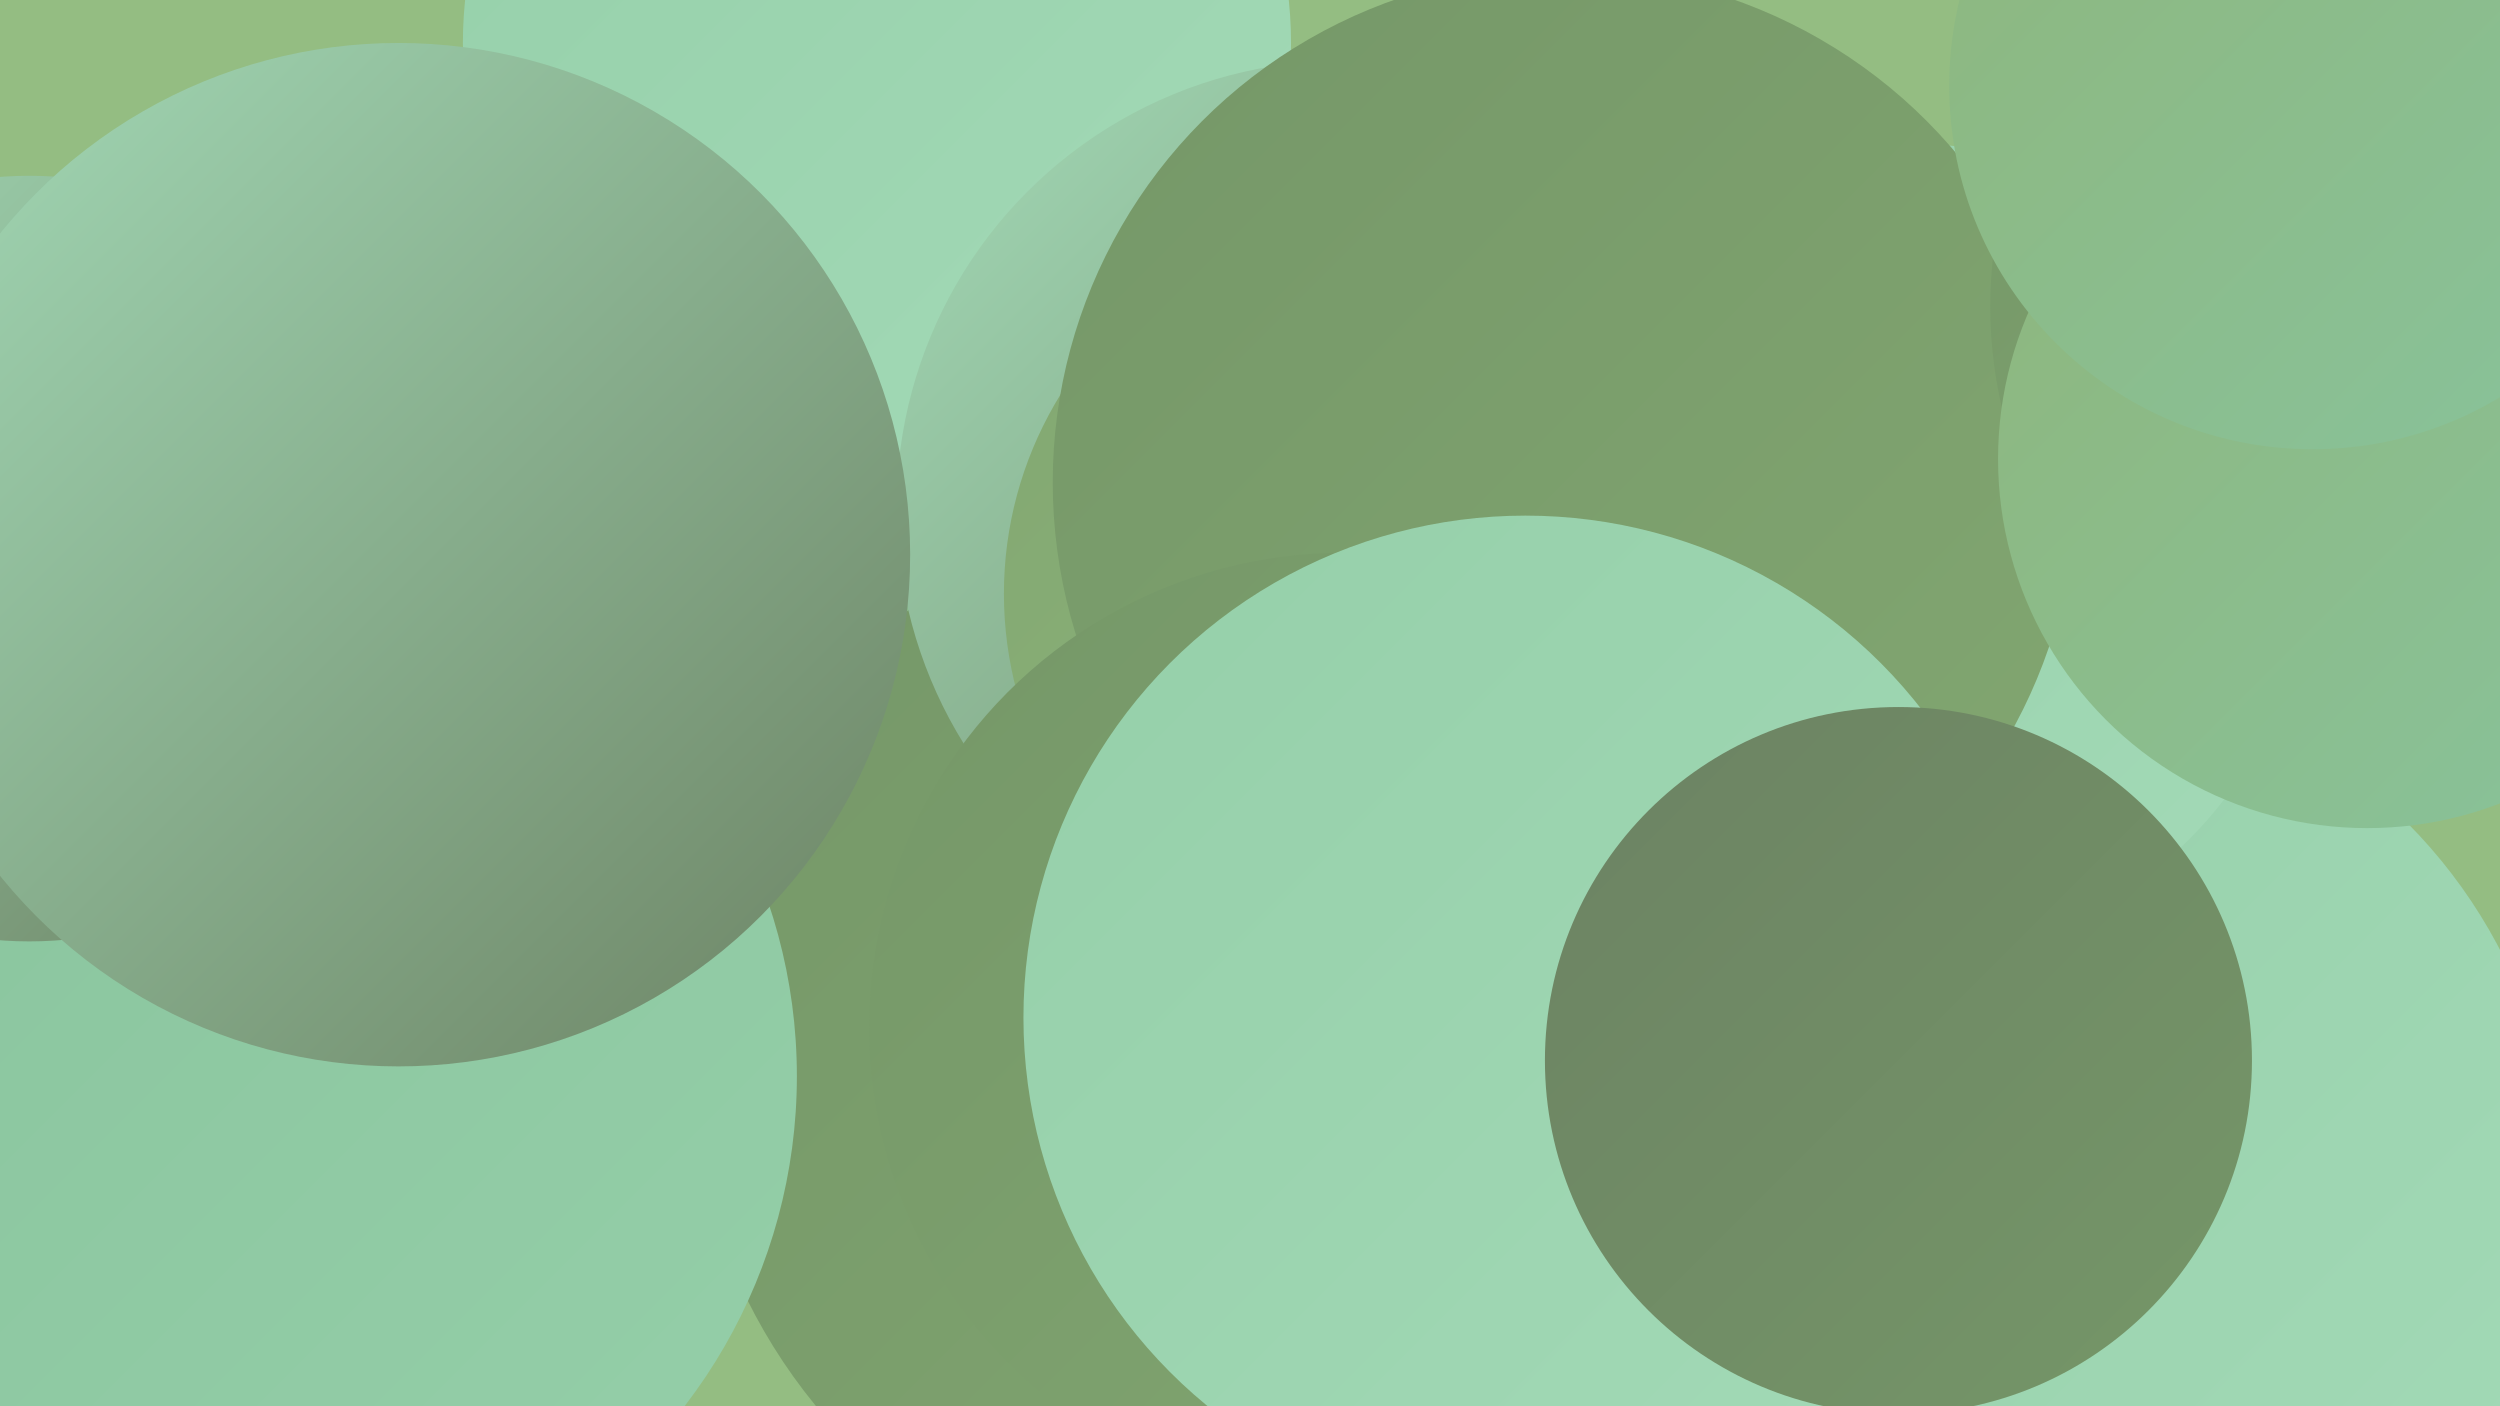
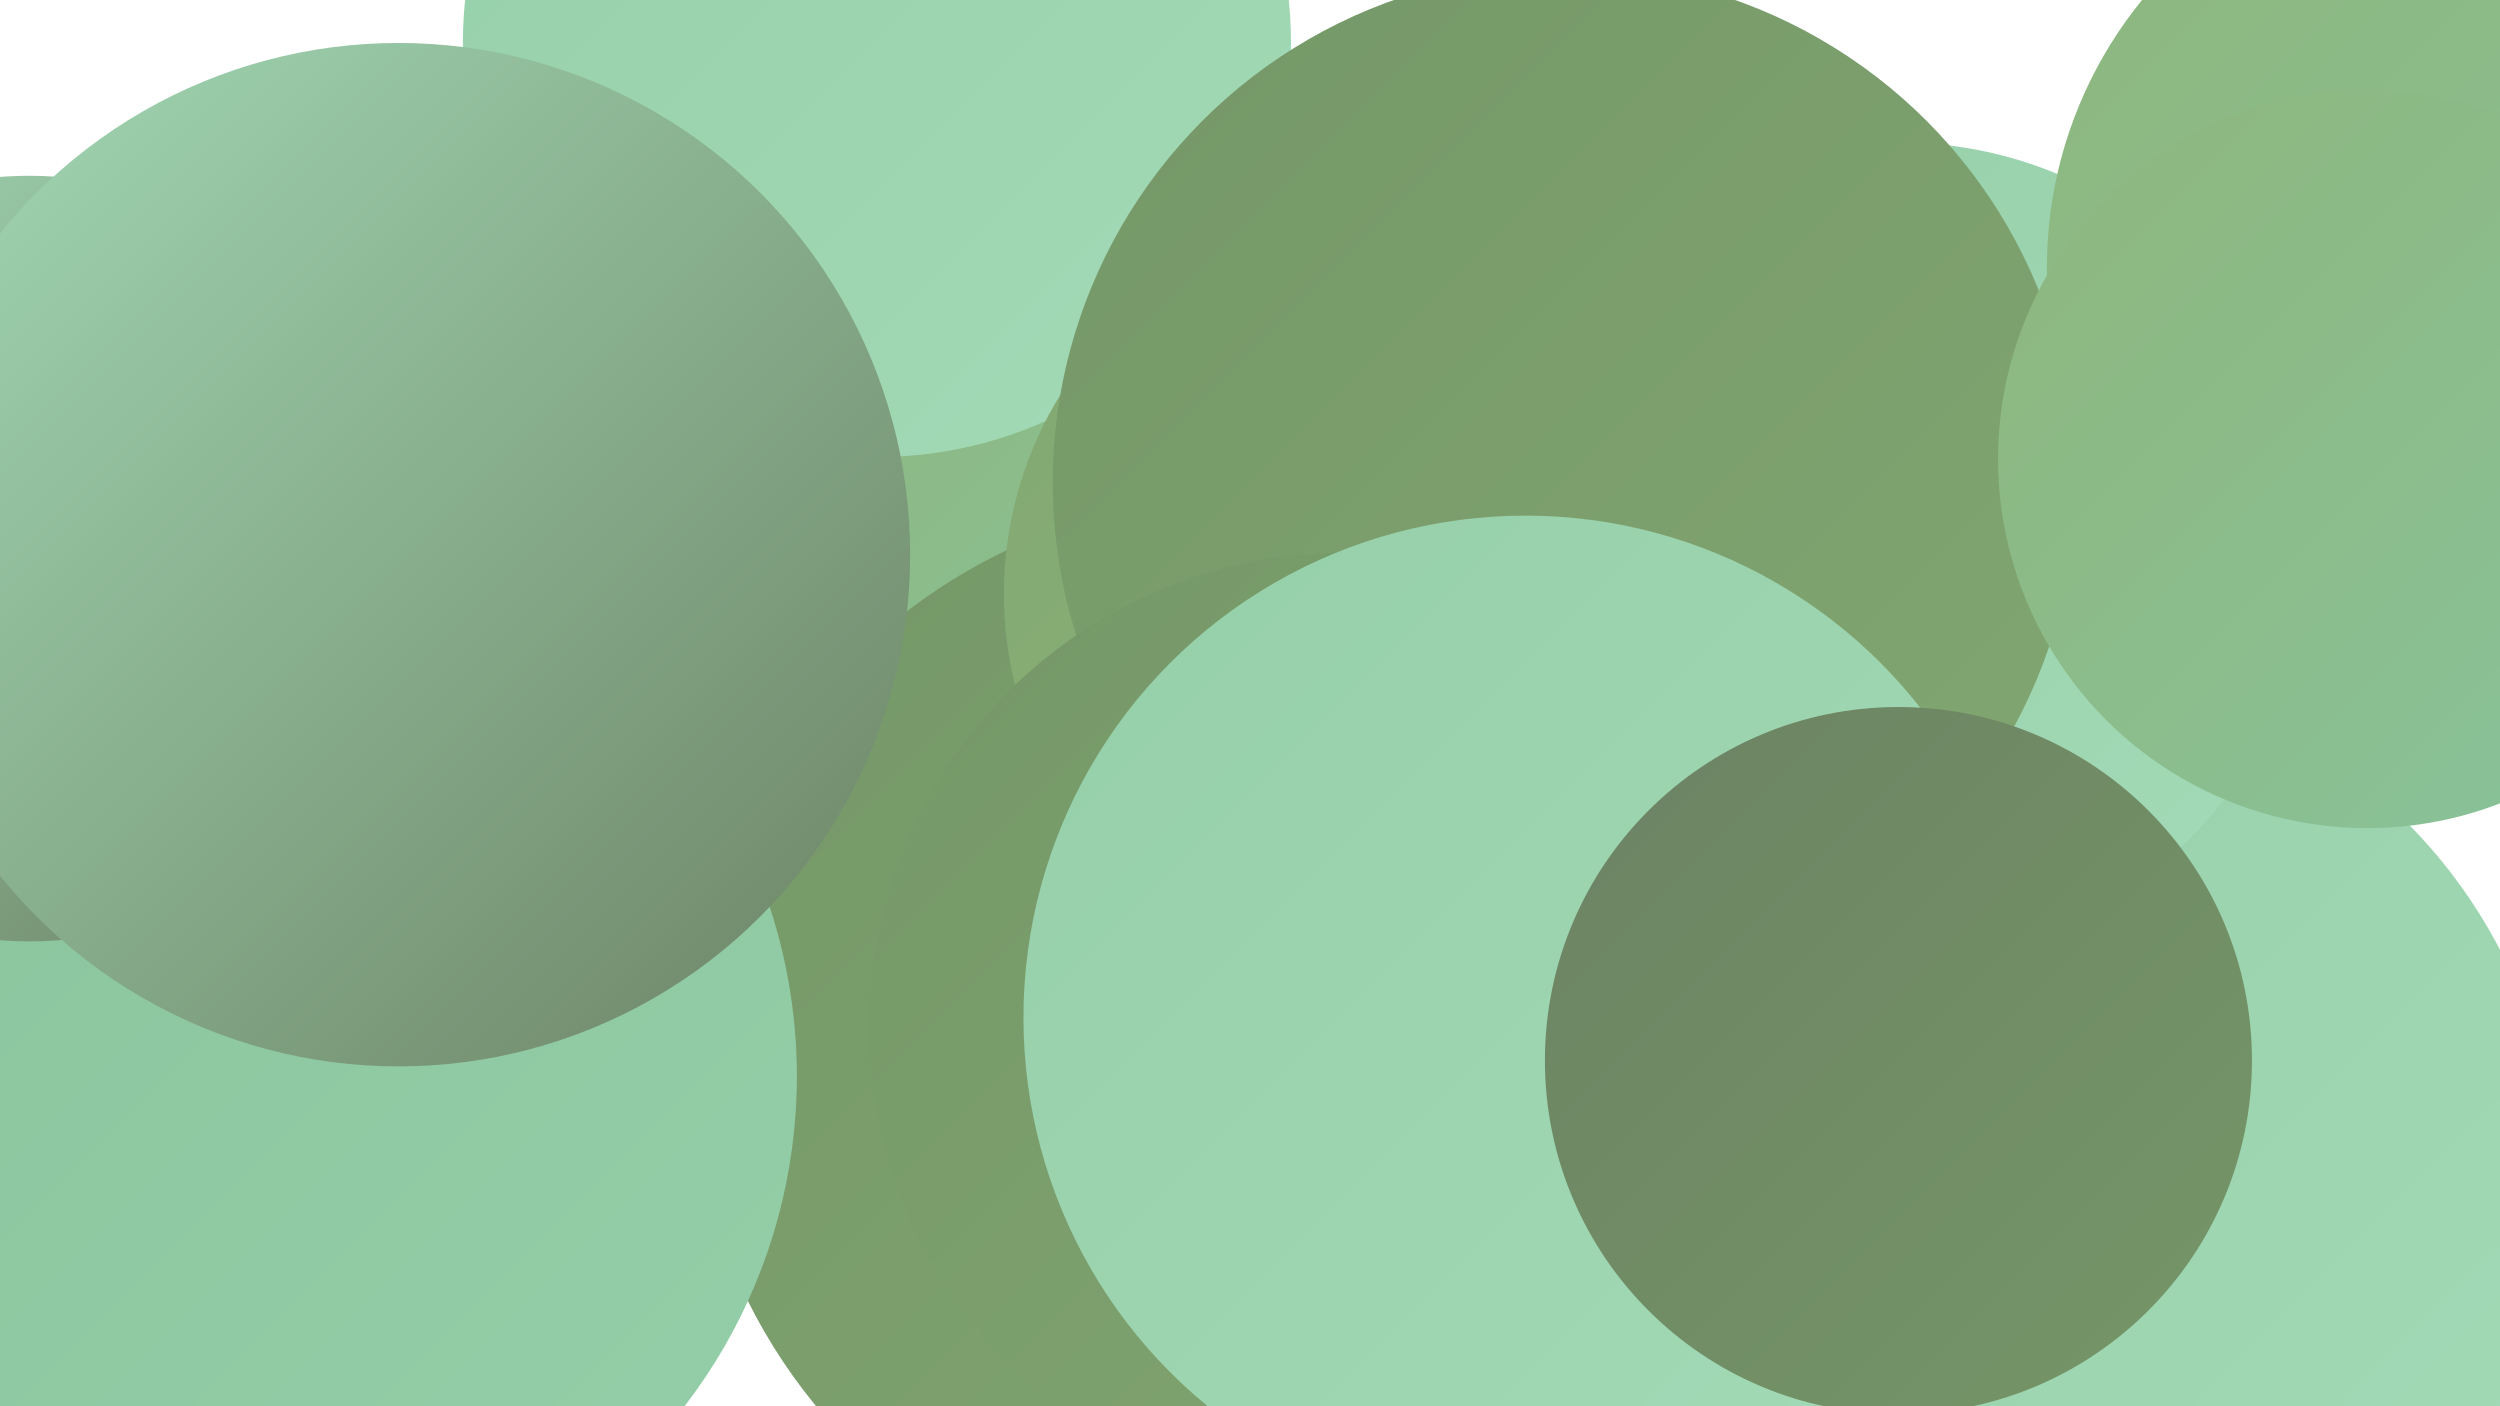
<svg xmlns="http://www.w3.org/2000/svg" width="1280" height="720">
  <defs>
    <linearGradient id="grad0" x1="0%" y1="0%" x2="100%" y2="100%">
      <stop offset="0%" style="stop-color:#6c8263;stop-opacity:1" />
      <stop offset="100%" style="stop-color:#759768;stop-opacity:1" />
    </linearGradient>
    <linearGradient id="grad1" x1="0%" y1="0%" x2="100%" y2="100%">
      <stop offset="0%" style="stop-color:#759768;stop-opacity:1" />
      <stop offset="100%" style="stop-color:#82a771;stop-opacity:1" />
    </linearGradient>
    <linearGradient id="grad2" x1="0%" y1="0%" x2="100%" y2="100%">
      <stop offset="0%" style="stop-color:#82a771;stop-opacity:1" />
      <stop offset="100%" style="stop-color:#8eb67c;stop-opacity:1" />
    </linearGradient>
    <linearGradient id="grad3" x1="0%" y1="0%" x2="100%" y2="100%">
      <stop offset="0%" style="stop-color:#8eb67c;stop-opacity:1" />
      <stop offset="100%" style="stop-color:#88c39c;stop-opacity:1" />
    </linearGradient>
    <linearGradient id="grad4" x1="0%" y1="0%" x2="100%" y2="100%">
      <stop offset="0%" style="stop-color:#88c39c;stop-opacity:1" />
      <stop offset="100%" style="stop-color:#95cfa9;stop-opacity:1" />
    </linearGradient>
    <linearGradient id="grad5" x1="0%" y1="0%" x2="100%" y2="100%">
      <stop offset="0%" style="stop-color:#95cfa9;stop-opacity:1" />
      <stop offset="100%" style="stop-color:#a3dab7;stop-opacity:1" />
    </linearGradient>
    <linearGradient id="grad6" x1="0%" y1="0%" x2="100%" y2="100%">
      <stop offset="0%" style="stop-color:#a3dab7;stop-opacity:1" />
      <stop offset="100%" style="stop-color:#6c8263;stop-opacity:1" />
    </linearGradient>
  </defs>
-   <rect width="1280" height="720" fill="#94bd82" />
  <circle cx="721" cy="563" r="205" fill="url(#grad2)" />
  <circle cx="423" cy="399" r="251" fill="url(#grad3)" />
-   <circle cx="79" cy="547" r="231" fill="url(#grad6)" />
  <circle cx="638" cy="539" r="285" fill="url(#grad1)" />
  <circle cx="449" cy="22" r="212" fill="url(#grad5)" />
  <circle cx="1044" cy="609" r="266" fill="url(#grad5)" />
  <circle cx="973" cy="282" r="209" fill="url(#grad5)" />
-   <circle cx="688" cy="260" r="229" fill="url(#grad6)" />
  <circle cx="1265" cy="137" r="217" fill="url(#grad3)" />
  <circle cx="708" cy="304" r="194" fill="url(#grad2)" />
  <circle cx="131" cy="551" r="277" fill="url(#grad4)" />
  <circle cx="801" cy="247" r="262" fill="url(#grad1)" />
  <circle cx="688" cy="526" r="243" fill="url(#grad1)" />
  <circle cx="781" cy="521" r="257" fill="url(#grad5)" />
-   <circle cx="1246" cy="157" r="227" fill="url(#grad1)" />
  <circle cx="15" cy="286" r="196" fill="url(#grad6)" />
  <circle cx="1212" cy="235" r="189" fill="url(#grad3)" />
-   <circle cx="1184" cy="44" r="186" fill="url(#grad3)" />
  <circle cx="972" cy="543" r="181" fill="url(#grad0)" />
  <circle cx="204" cy="284" r="262" fill="url(#grad6)" />
</svg>